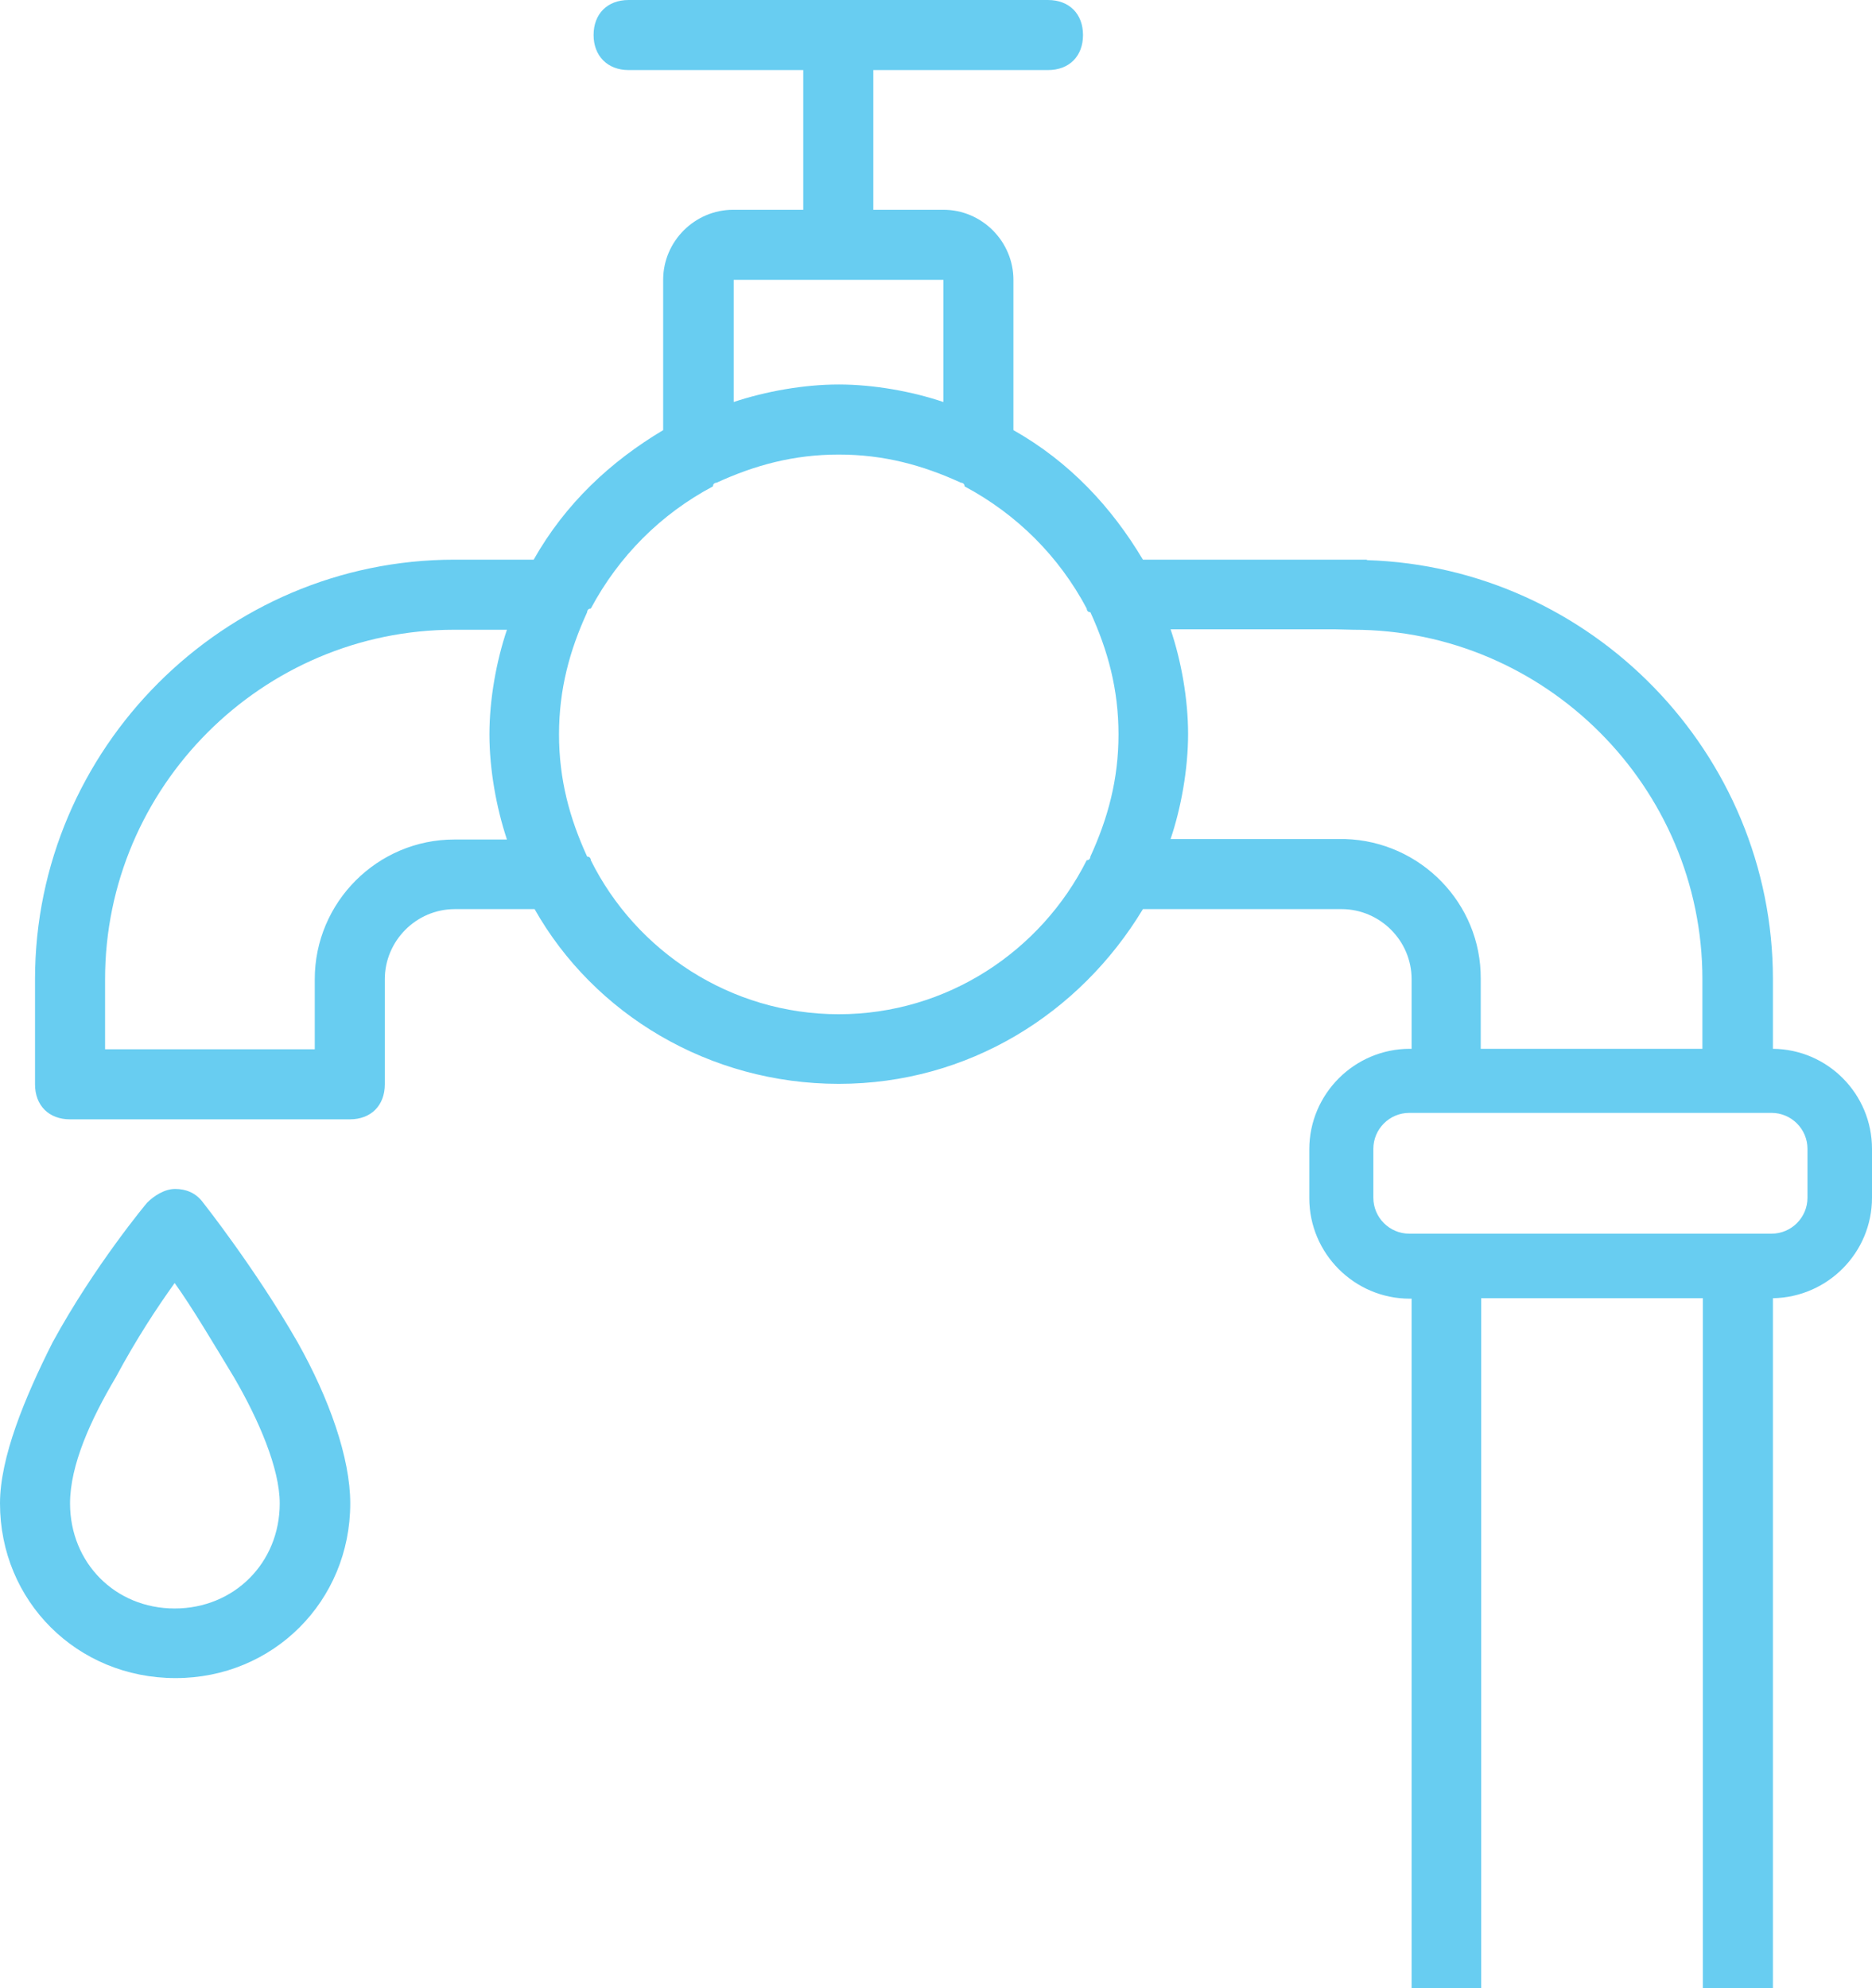
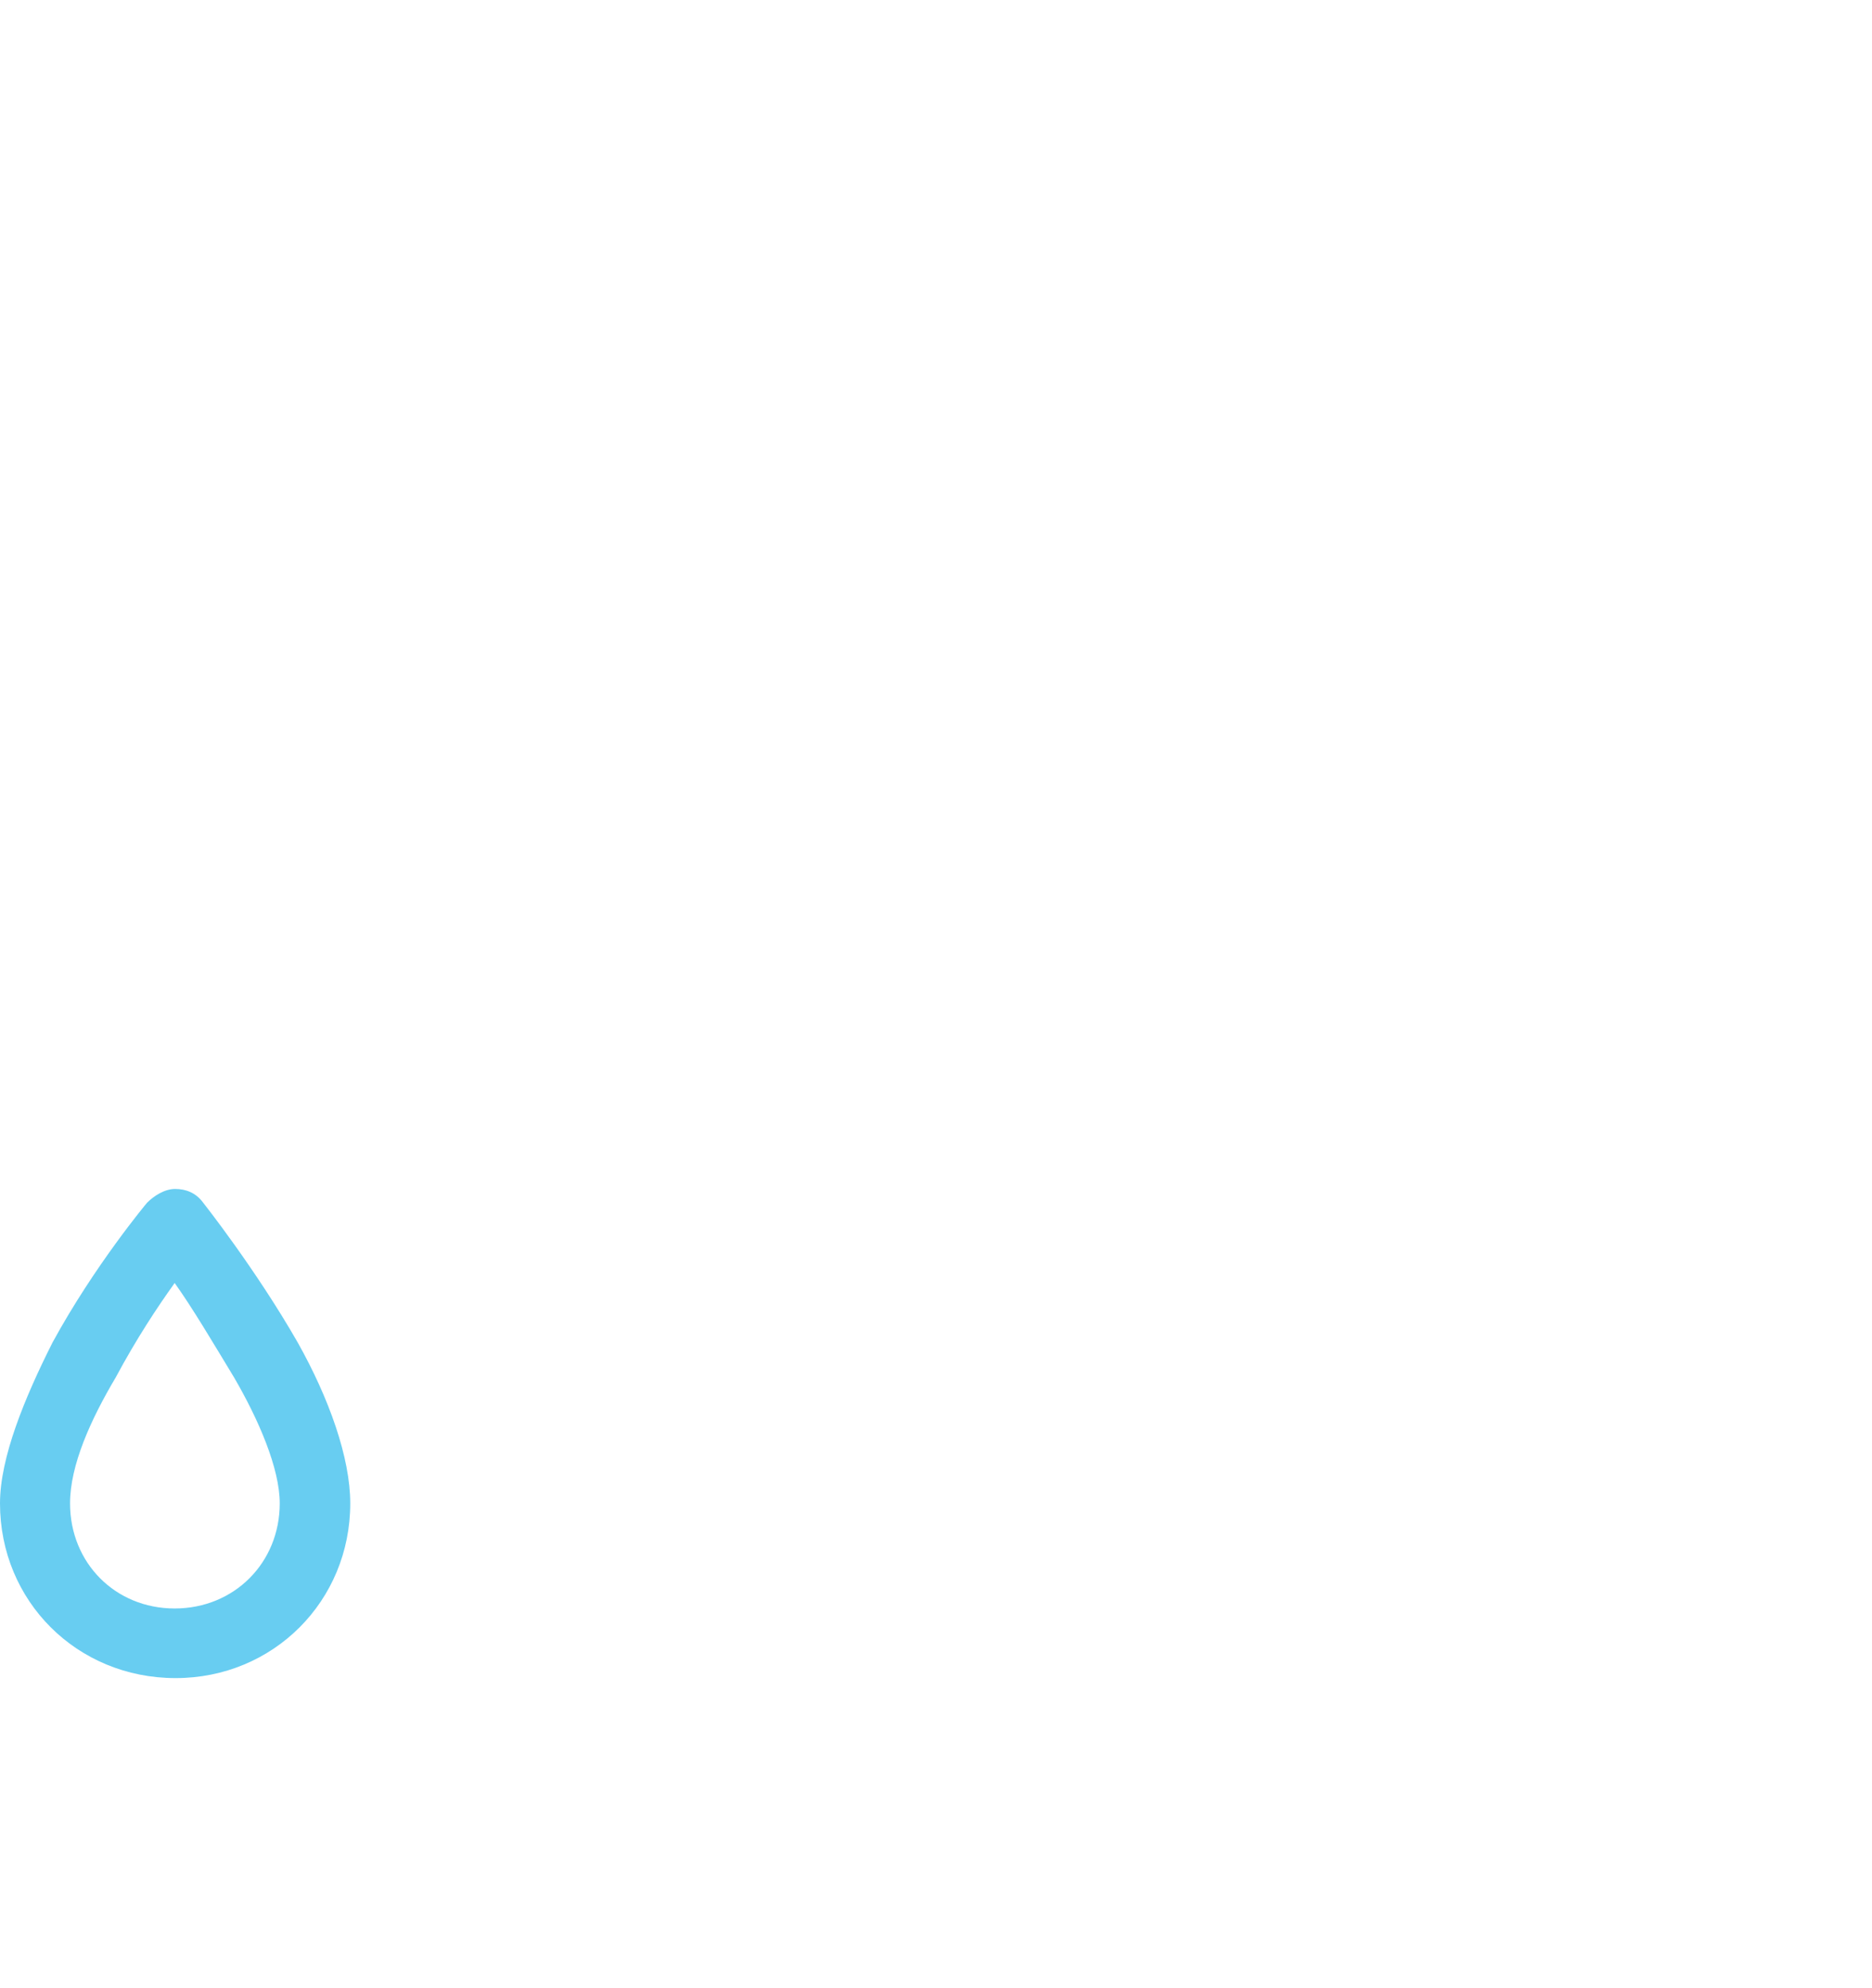
<svg xmlns="http://www.w3.org/2000/svg" version="1.1" id="Layer_1" x="0px" y="0px" viewBox="0 0 406.2 431.3" style="enable-background:new 0 0 406.2 431.3;" xml:space="preserve">
  <style type="text/css"> .st0{fill:none;} .st1{fill:#68CDF1;} </style>
  <g>
    <path class="st0" d="M110,136.6v-0.1C110,136.5,110,136.6,110,136.6L110,136.6z" />
-     <path class="st0" d="M204.8,87.2C204.8,87.2,204.7,87.2,204.8,87.2L204.8,87.2L204.8,87.2z" />
    <path class="st0" d="M22.8,212.4v15.2h45.5v-15.2c0-16.7,13.6-30.3,30.3-30.3H110c-2.3-6.9-3.8-15.2-3.8-22.8 c0-7.6,1.5-15.9,3.8-22.7H98.6C56.9,136.6,22.8,170.7,22.8,212.4z" />
-     <path class="st0" d="M37.9,278.3c-3.8,5.3-8.3,12.1-12.8,20.5c-5.4,9.1-9.9,19-9.9,27.3c0,12.9,9.8,22.8,22.7,22.8 c12.9,0,22.8-9.9,22.8-22.8c0-7.6-4.6-18.2-9.9-27.3C46.2,291.2,41.7,283.6,37.9,278.3z" />
-     <path class="st0" d="M204.7,87.2V60.7h-45.5v26.5c6.9-2.3,15.2-3.8,22.8-3.8C189.6,83.4,197.9,84.9,204.7,87.2z" />
-     <path class="st0" d="M369.5,227.5v-15.1c0-41.7-34.1-75.8-75.8-75.8l-4.2-0.1h-6.7H254c2.3,6.8,3.8,15.1,3.8,22.7 c0,7.6-1.5,16-3.8,22.8h34.3h2.8h0.2v0h0.6v0c16.3,0.4,29.5,13.8,29.5,30.3v15.2H369.5z" />
    <path class="st0" d="M235.8,132c-6-11.3-15.1-20.4-26.5-26.5c0-0.8-0.8-0.8-0.8-0.8c-8.3-3.8-16.7-6.1-26.5-6.1s-18.2,2.3-26.5,6.1 c0,0-0.8,0-0.8,0.8c-11.3,6-20.4,15.1-26.5,26.5c-0.8,0-0.8,0.8-0.8,0.8c-3.8,8.3-6.1,16.7-6.1,26.5c0,9.8,2.3,18.2,6.1,26.5 c0.8,0,0.8,0.8,0.8,0.8C138,206.3,158.5,220,182,220s43.9-13.7,53.8-33.4c0.8,0,0.8-0.8,0.8-0.8c3.8-8.3,6.1-16.7,6.1-26.5 c0-9.8-2.3-18.2-6.1-26.5C235.8,132.8,235.8,132,235.8,132z" />
    <path class="st1" d="M44.1,260.9c-1.6-2.2-3.8-3-6.1-3s-4.6,1.5-6.1,3c0,0-11.4,13.6-20.5,30.3C5.3,303.3,0,316.2,0,326.1 C0,347.3,16.7,364,38.1,364c21.2,0,37.9-16.7,37.9-37.9c0-9.9-4.6-22.8-11.4-34.9C55.5,275.3,44.1,260.9,44.1,260.9z M37.9,348.9 c-12.9,0-22.7-9.9-22.7-22.8c0-8.3,4.5-18.2,9.9-27.3c4.5-8.4,9-15.2,12.8-20.5c3.8,5.3,8.3,12.9,12.9,20.5 c5.3,9.1,9.9,19.7,9.9,27.3C60.7,339,50.8,348.9,37.9,348.9z" />
-     <path class="st1" d="M384.7,227.5v-15.1c0-49-39.4-89.4-88.1-90.9v-0.1h-2.9h-2.4H291h-8.2H248c-6.8-11.4-15.9-21.2-28.1-28.1V60.7 c0-8.3-6.8-15.2-15.2-15.2h-15.2V15.2h37.9c4.6,0,7.6-3,7.6-7.6c0-4.6-3-7.6-7.6-7.6h-91c-4.6,0-7.6,3-7.6,7.6c0,4.5,3,7.6,7.6,7.6 h37.9v30.3h-15.2c-8.3,0-15.2,6.8-15.2,15.2v32.6c-11.4,6.8-21.2,15.9-28.1,28.1H98.6c-50,0-91,41-91,91v22.8c0,4.6,3,7.6,7.6,7.6 h60.7c4.6,0,7.6-3,7.6-7.6v-22.8c0-8.3,6.8-15.2,15.2-15.2H116c12.9,22.8,37.9,37.9,66,37.9c28.1,0,52.3-15.2,66-37.9h40.3h2.8 c8.3,0,15.2,6.8,15.2,15.2v15.1h-0.4c-12,0-21.8,9.8-21.8,21.8v10.6c0,12,9.8,21.8,21.8,21.8h0.4v149.6h15.1V281.6h48.1v149.7h15.2 V281.6c11.9-0.2,21.5-9.9,21.5-21.8v-10.6C406.2,237.3,396.6,227.6,384.7,227.5z M110,136.6L110,136.6c-2.3,6.8-3.8,15.1-3.8,22.7 c0,7.6,1.5,15.9,3.8,22.8H98.6c-16.7,0-30.3,13.6-30.3,30.3v15.2H22.8v-15.2c0-41.7,34.1-75.8,75.8-75.8H110c0,0,0-0.1,0-0.1V136.6 z M159.2,60.7h45.5v26.5c0,0,0.1,0,0.1,0h-0.1v0c-6.8-2.3-15.1-3.8-22.7-3.8c-7.6,0-15.9,1.5-22.8,3.8V60.7z M236.6,185.8 c0,0,0,0.8-0.8,0.8c-9.9,19.7-30.3,33.4-53.8,33.4s-44-13.7-53.8-33.4c0,0,0-0.8-0.8-0.8c-3.8-8.3-6.1-16.7-6.1-26.5 c0-9.8,2.3-18.2,6.1-26.5c0,0,0-0.8,0.8-0.8c6.1-11.4,15.2-20.5,26.5-26.5c0-0.8,0.8-0.8,0.8-0.8c8.3-3.8,16.7-6.1,26.5-6.1 s18.2,2.3,26.5,6.1c0,0,0.8,0,0.8,0.8c11.4,6.1,20.5,15.2,26.5,26.5c0,0,0,0.8,0.8,0.8c3.8,8.3,6.1,16.7,6.1,26.5 C242.7,169.1,240.4,177.5,236.6,185.8z M392.2,259.8c0,4.3-3.5,7.8-7.8,7.8h-78.6c-4.3,0-7.8-3.5-7.8-7.8v-10.6 c0-4.3,3.5-7.8,7.8-7.8h78.6c4.3,0,7.8,3.5,7.8,7.8V259.8z M291.9,182L291.9,182l-0.6,0v0h-0.2h-2.8H254c2.3-6.8,3.8-15.2,3.8-22.8 c0-7.6-1.5-15.9-3.8-22.7h28.7h6.7l4.2,0.1c41.7,0,75.8,34.1,75.8,75.8v15.1h-48.1v-15.2C321.4,195.9,308.2,182.5,291.9,182z" />
  </g>
</svg>